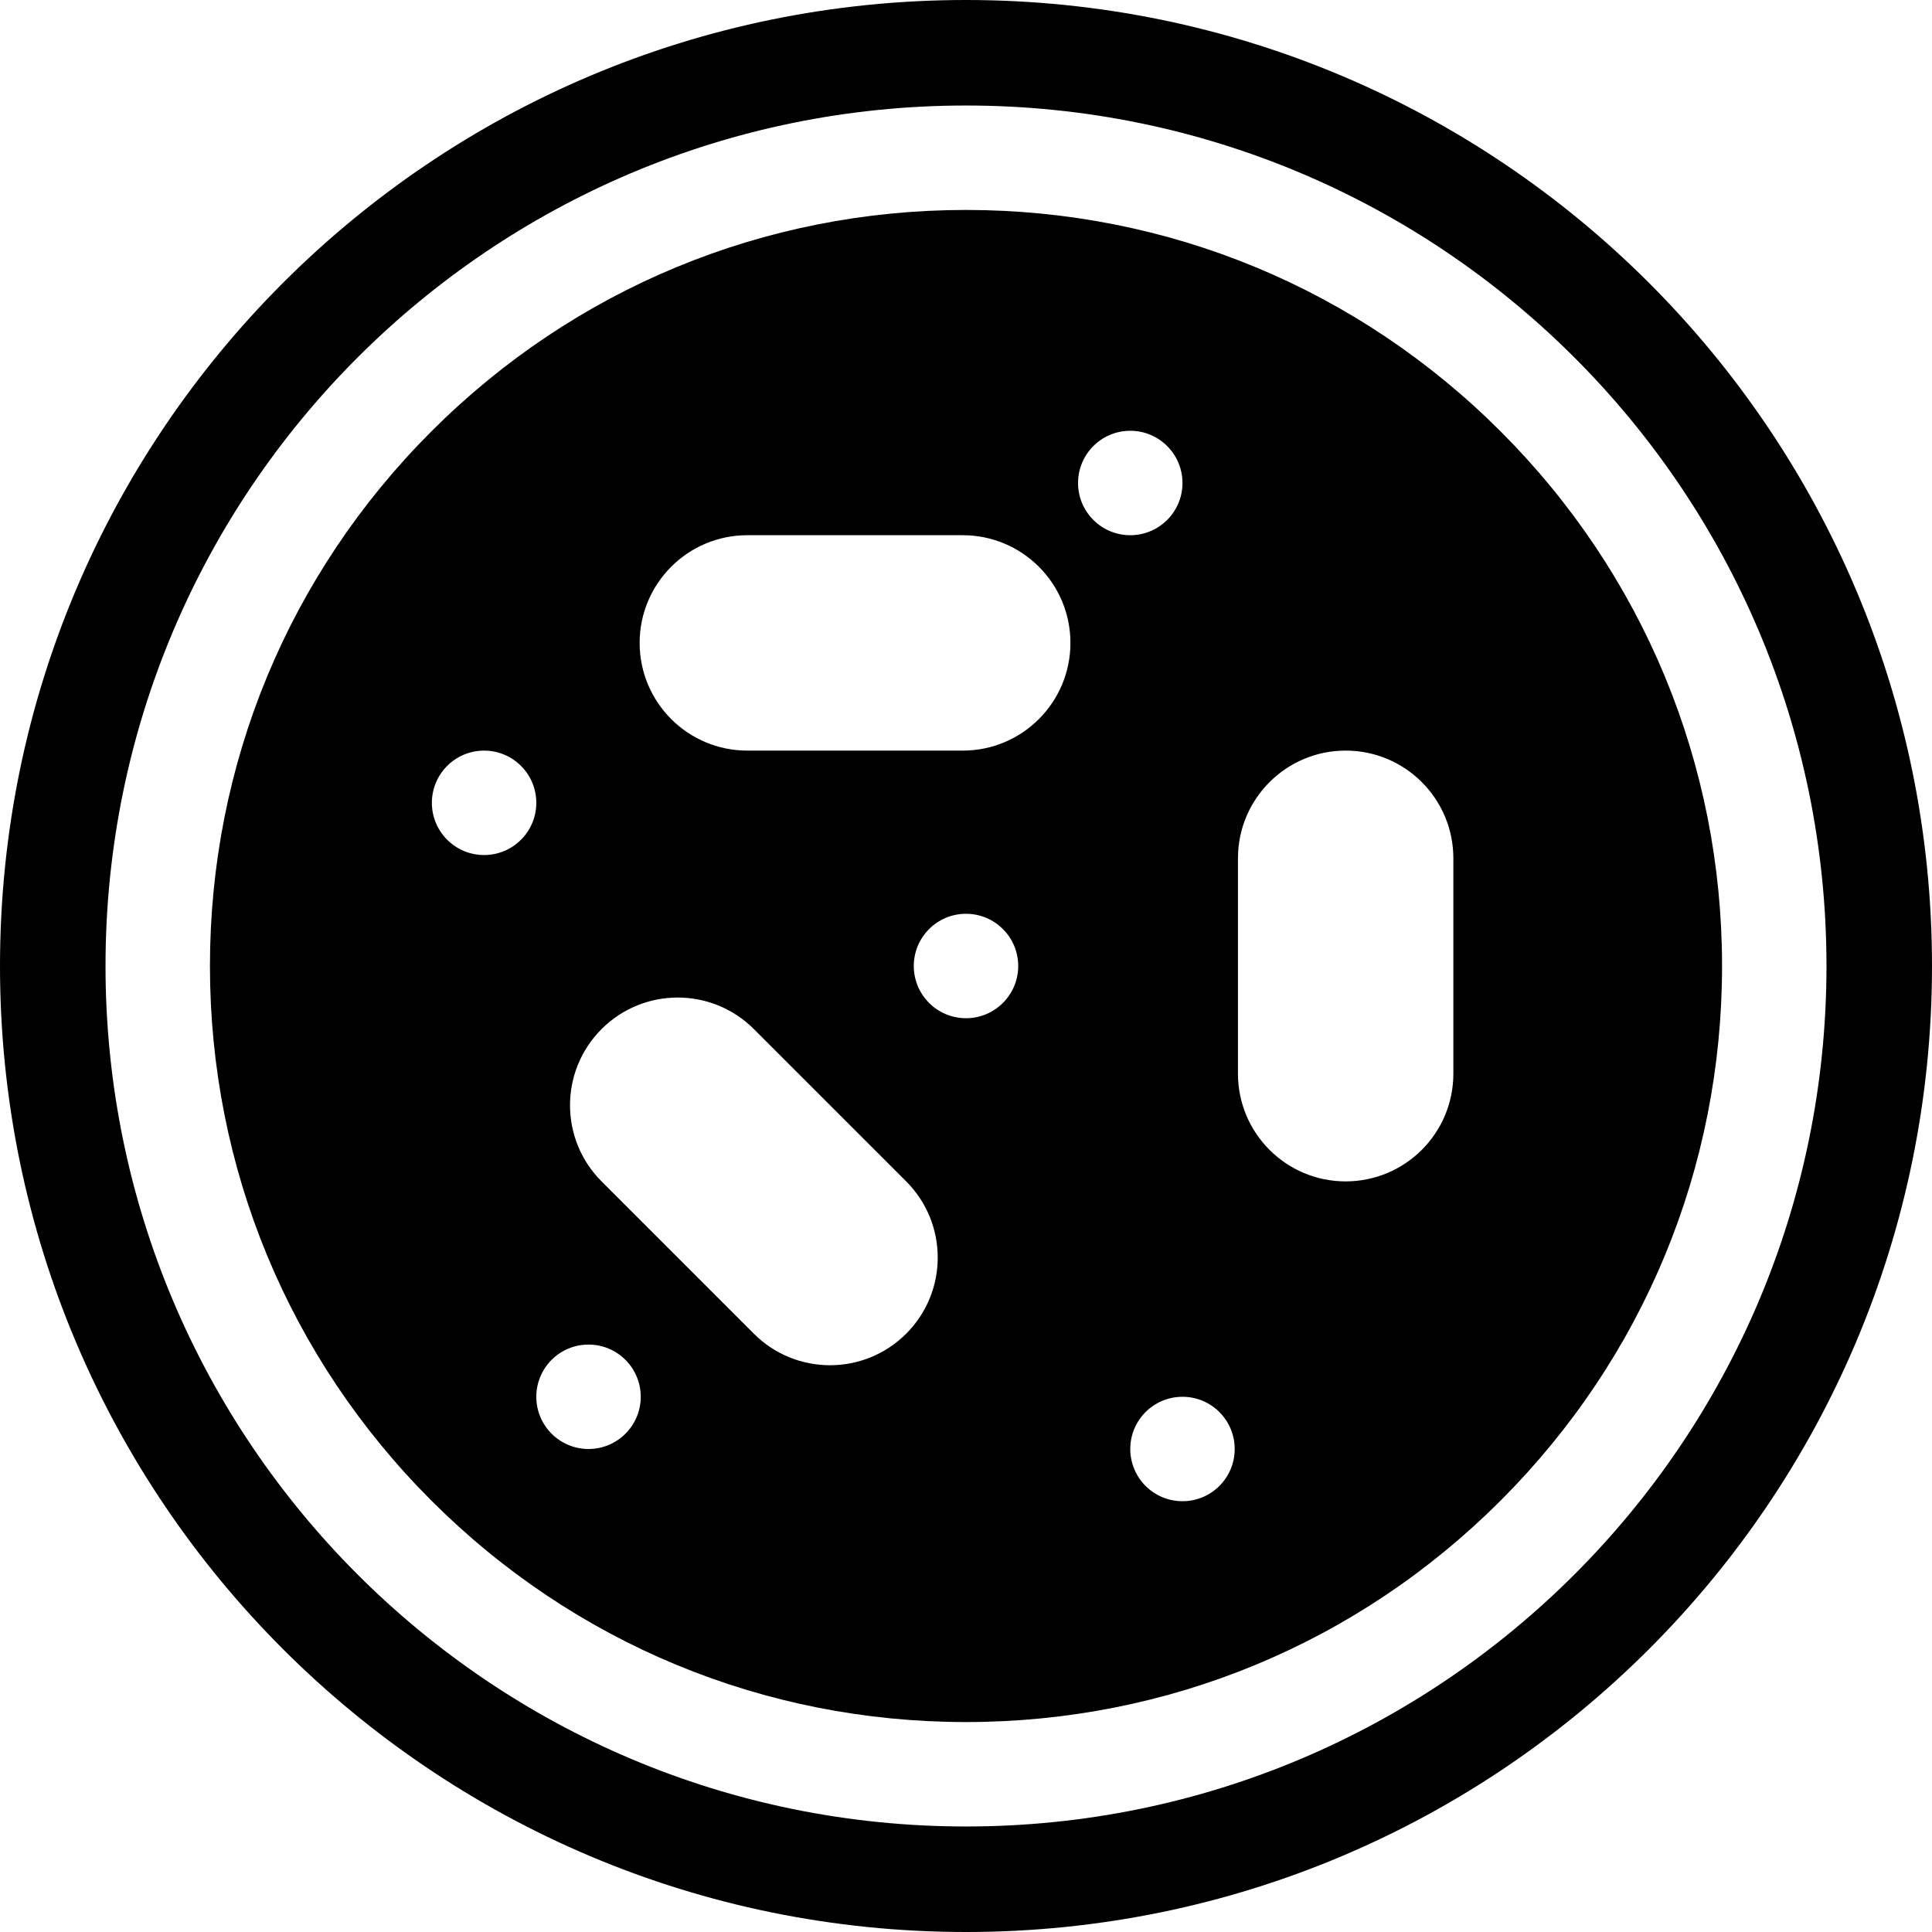
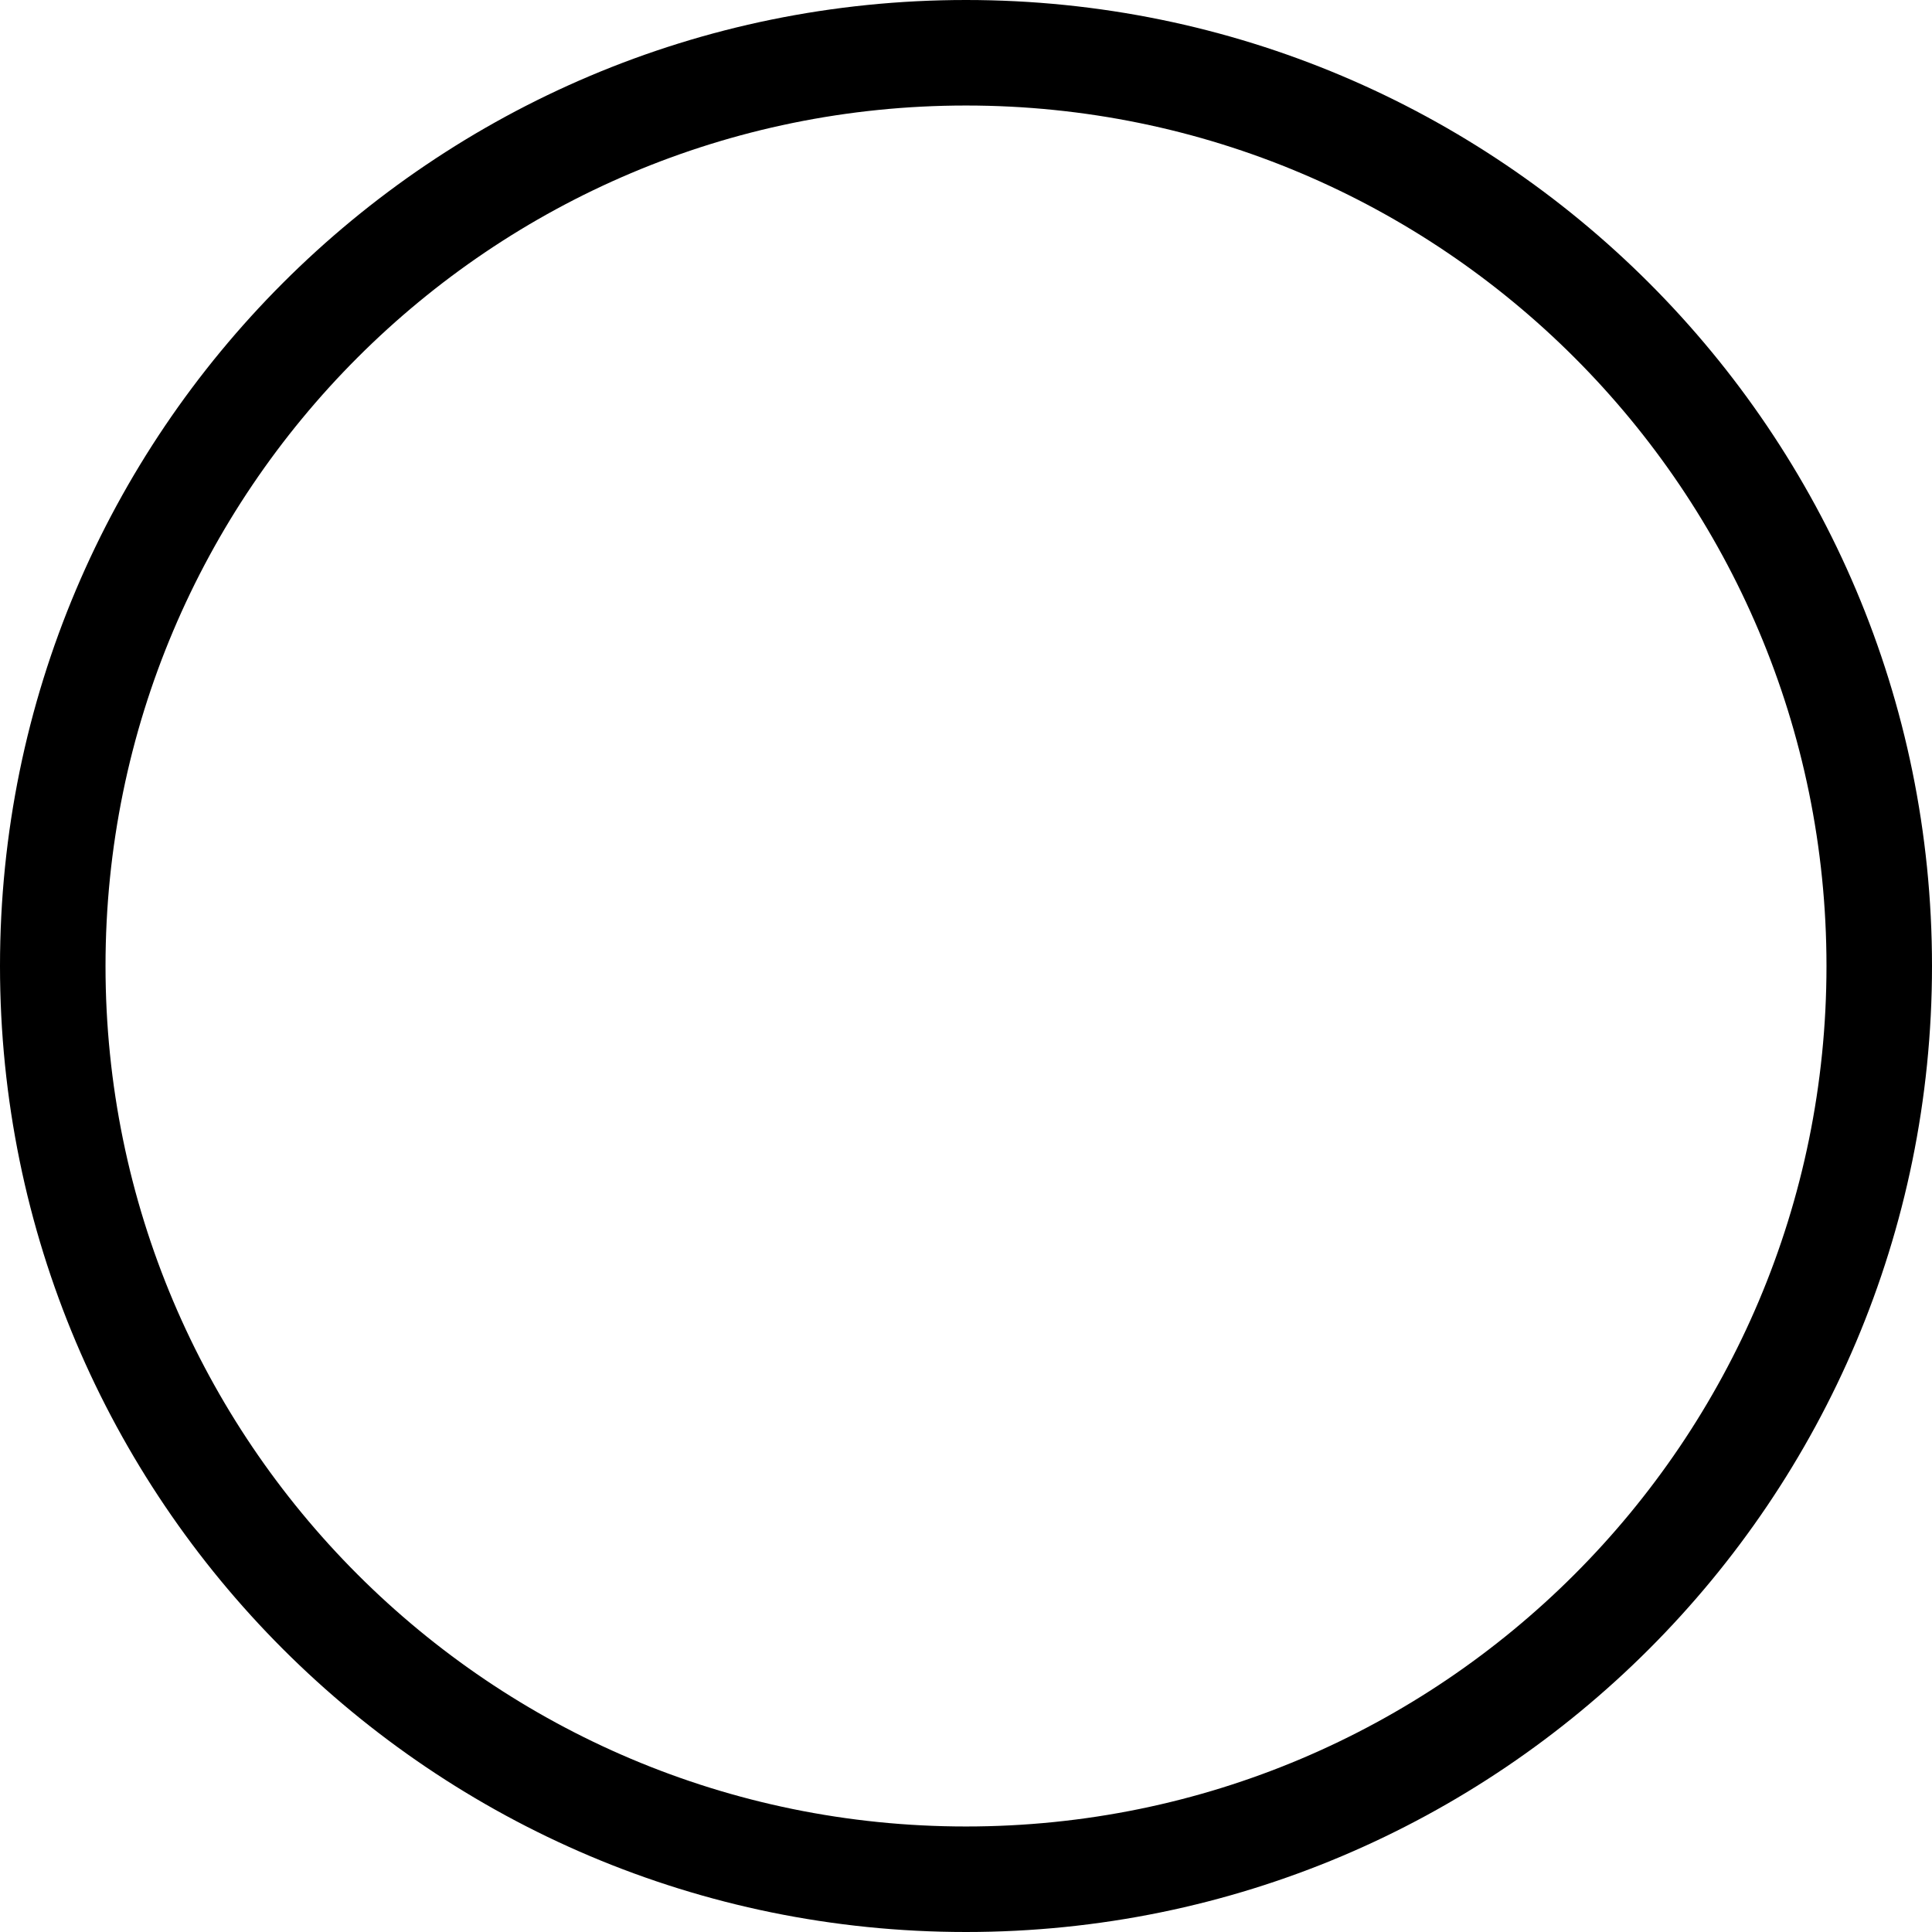
<svg xmlns="http://www.w3.org/2000/svg" version="1.1" viewBox="0 0 296 296" enable-background="new 0 0 296 296">
  <g>
    <g>
      <path d="M148,0C66.262,0,0,66.262,0,148s66.262,148,148,148s148-66.262,148-148S229.738,0,148,0z M148,279.834    C75.19,279.834,16.166,220.81,16.166,148S75.19,16.166,148,16.166S279.834,75.19,279.834,148S220.81,279.834,148,279.834z" />
-       <path d="m229.907,66.093c-21.879-21.878-50.967-33.927-81.907-33.927s-60.028,12.049-81.907,33.927c-21.878,21.879-33.927,50.967-33.927,81.907s12.049,60.028 33.927,81.907c21.879,21.878 50.967,33.927 81.907,33.927s60.028-12.049 81.907-33.927c21.878-21.879 33.927-50.967 33.927-81.907s-12.049-60.028-33.927-81.907zm-155.74,64.907c-4.418,0-8-3.582-8-8s3.582-8 8-8 8,3.582 8,8-3.582,8-8,8zm16,91c-4.418,0-8-3.582-8-8s3.582-8 8-8 8,3.582 8,8-3.582,8-8,8zm48.668-17.666c-6.444,6.444-16.892,6.444-23.335,0.001l-23.335-23.335c-6.443-6.443-6.443-16.891 0-23.334 6.443-6.444 16.892-6.443 23.335,0l23.335,23.334c6.443,6.443 6.443,16.891 0,23.334zm9.165-48.334c-4.418,0-8-3.582-8-8s3.582-8 8-8 8,3.582 8,8-3.582,8-8,8zm-.499-41h-33.002c-9.112,0-16.499-7.388-16.499-16.5s7.387-16.5 16.499-16.5h33.002c9.112,0 16.499,7.388 16.499,16.5s-7.387,16.5-16.499,16.5zm17.666-41c0-4.418 3.582-8 8-8s8,3.582 8,8-3.582,8-8,8c-4.418,0-8-3.582-8-8zm16,156c-4.418,0-8-3.582-8-8s3.582-8 8-8 8,3.582 8,8-3.582,8-8,8zm41.5-65.5c0,9.112-7.388,16.5-16.5,16.5s-16.5-7.388-16.5-16.5v-33c0-9.112 7.388-16.5 16.5-16.5s16.5,7.388 16.5,16.5v33z" />
    </g>
  </g>
</svg>